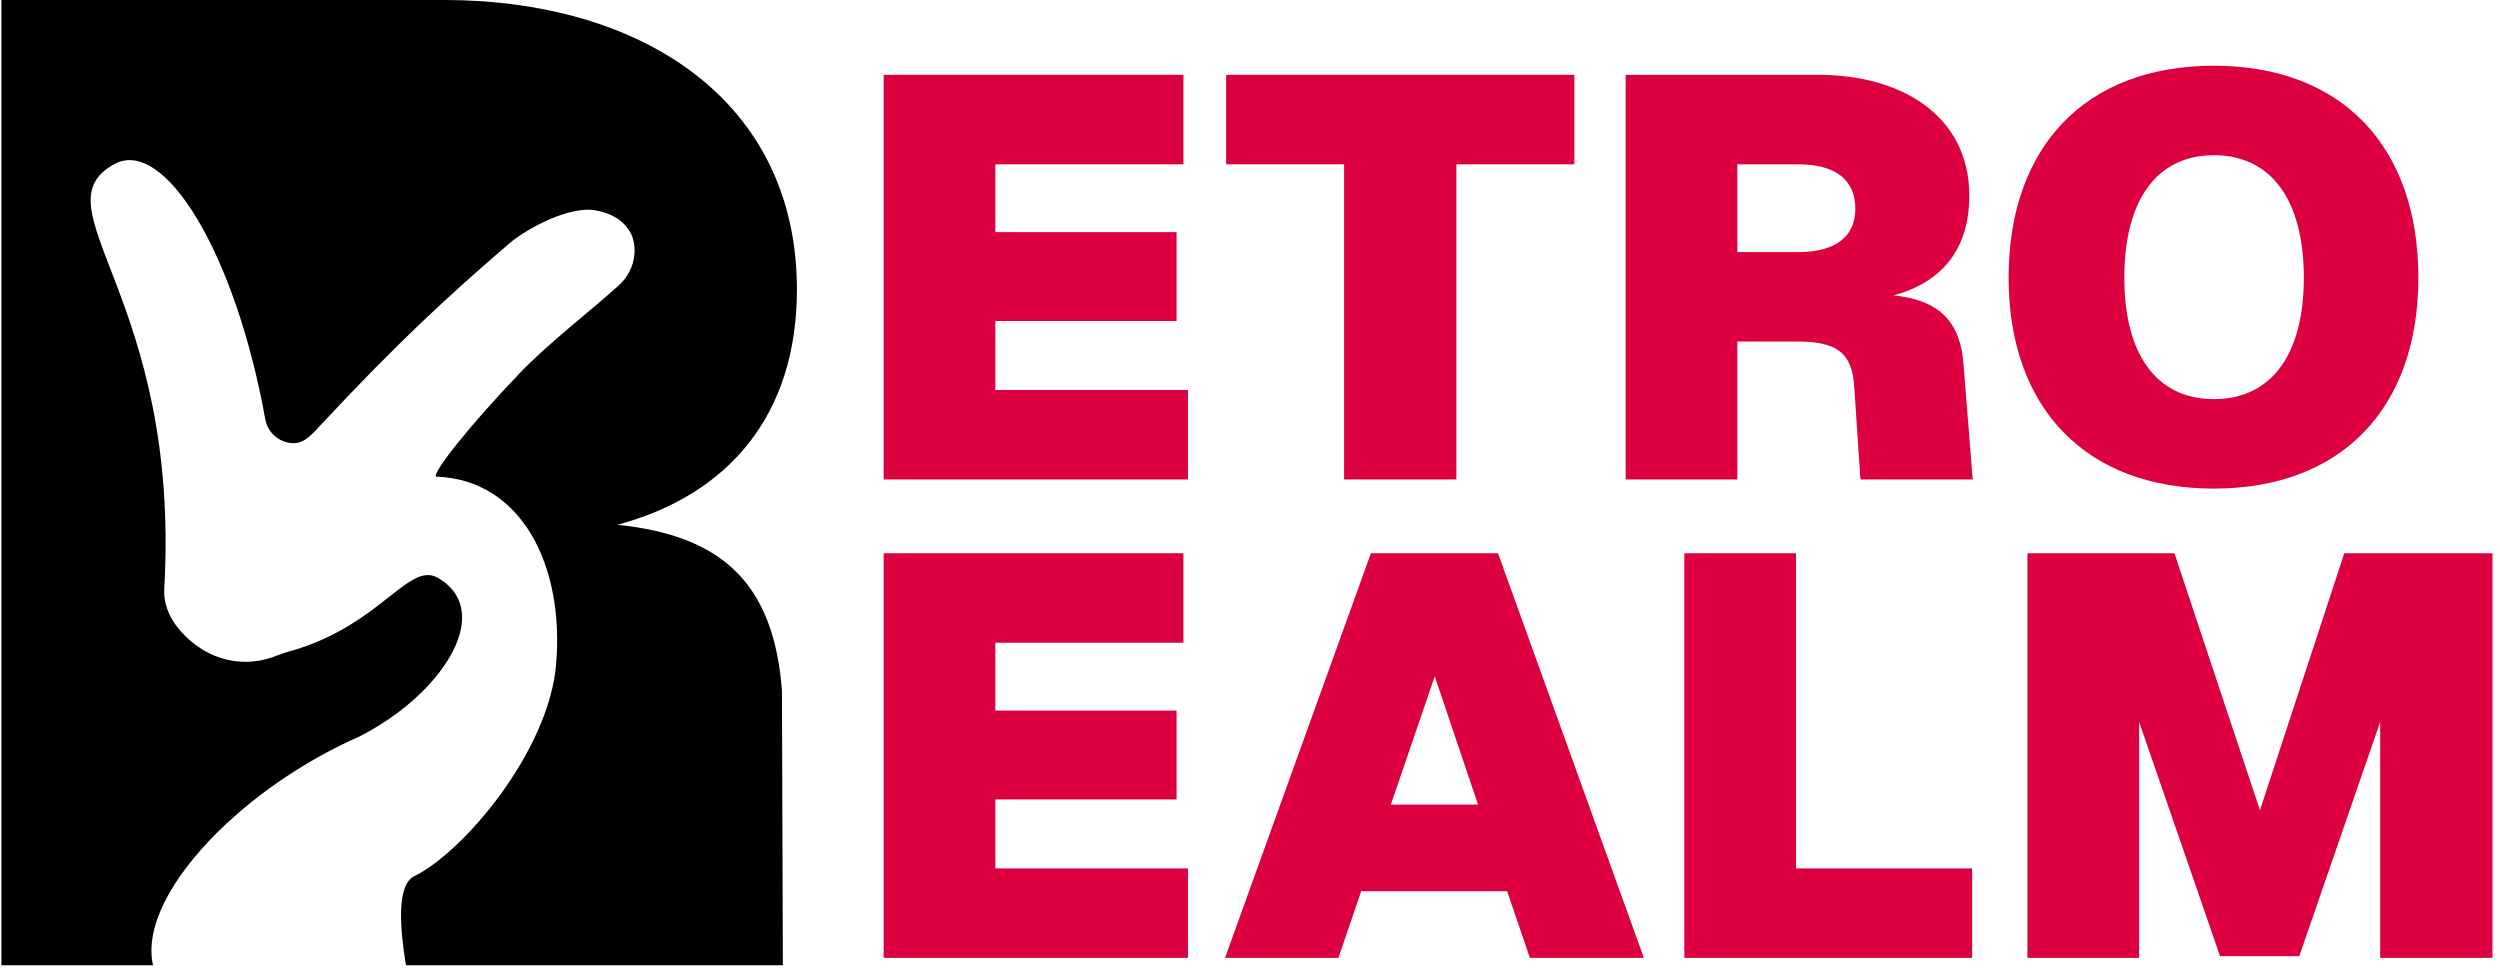
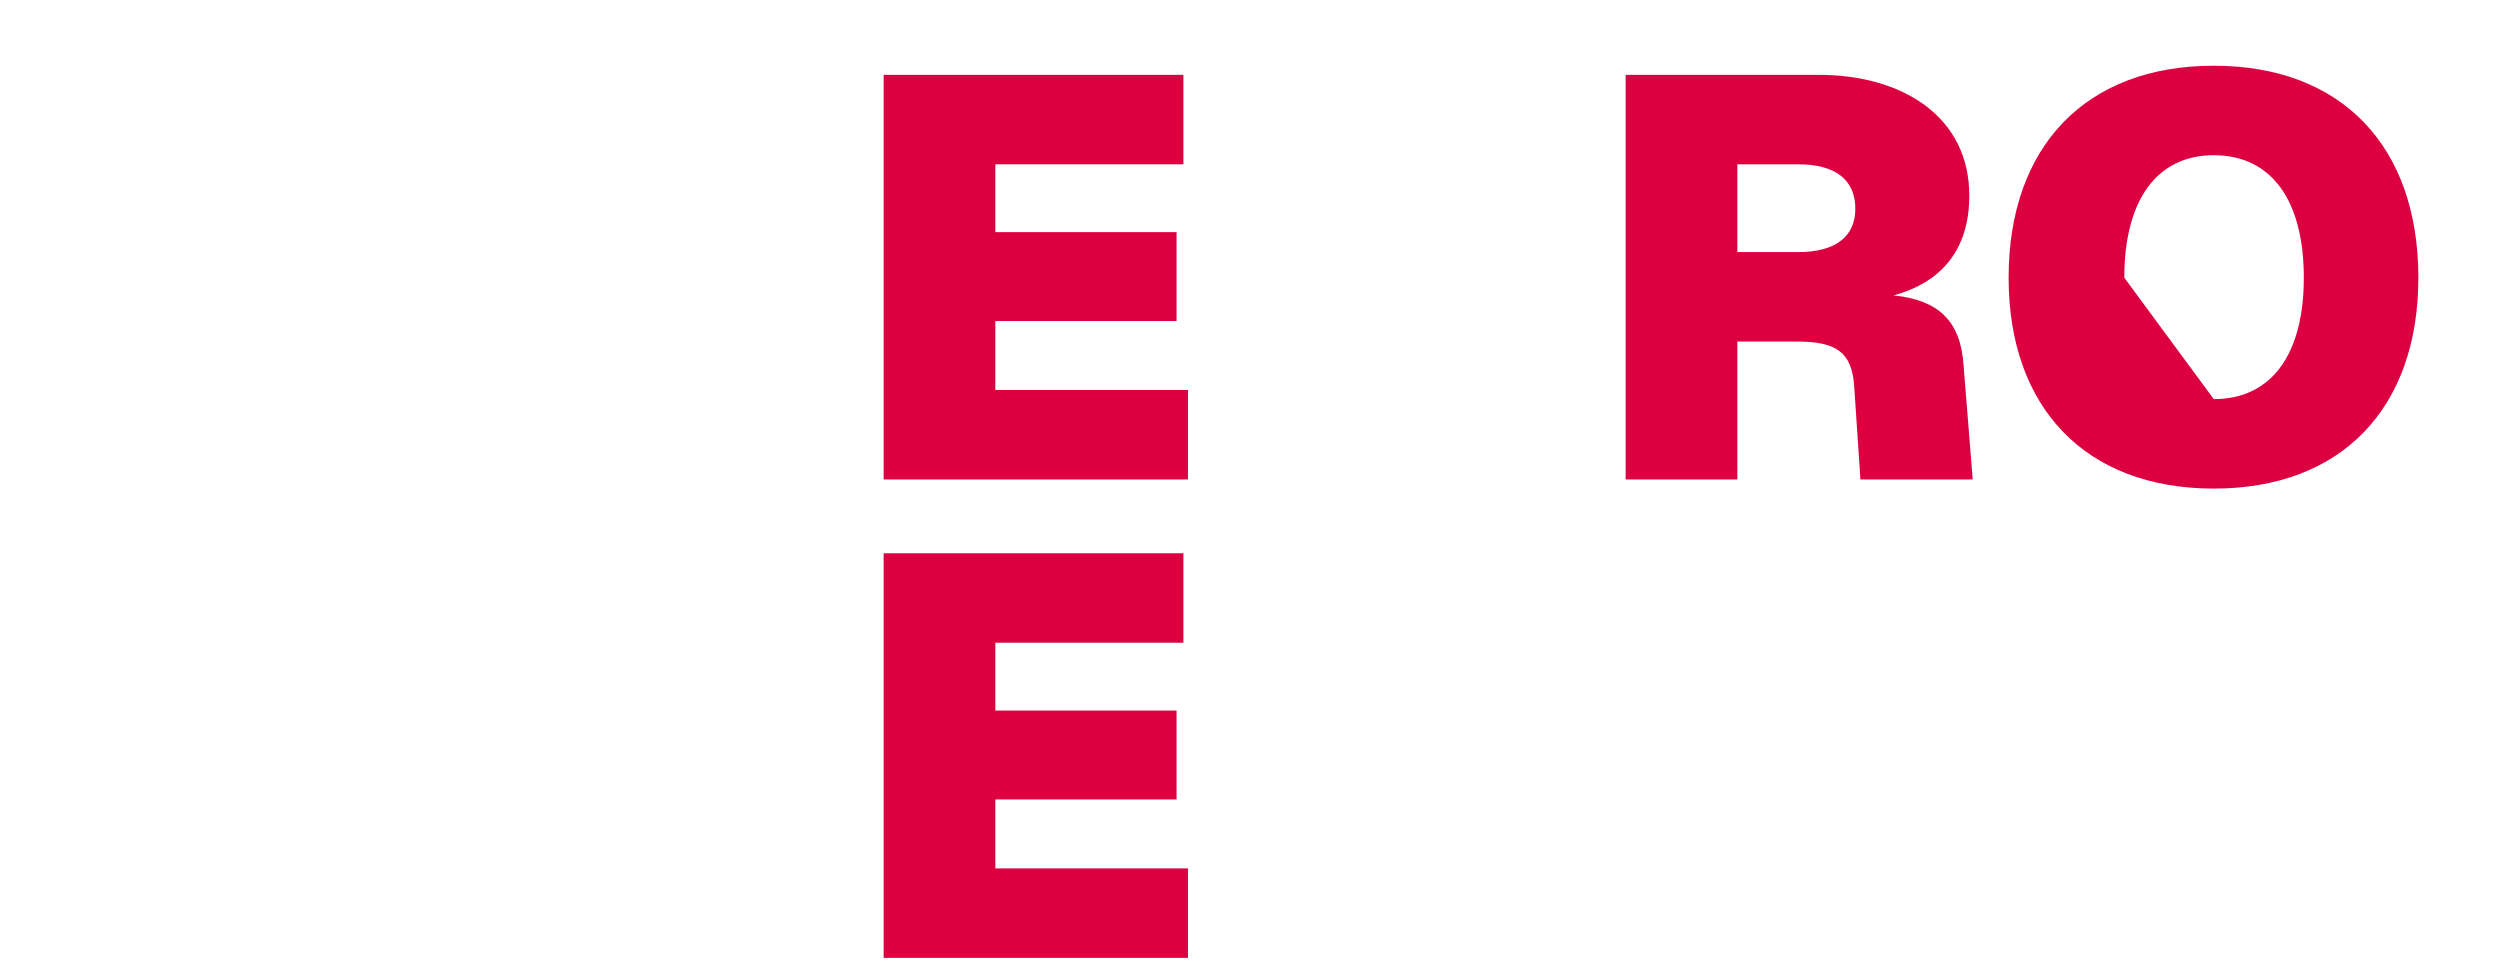
<svg xmlns="http://www.w3.org/2000/svg" width="100%" height="100%" viewBox="0 0 283 110" xml:space="preserve" style="fill-rule:evenodd;clip-rule:evenodd;stroke-linejoin:round;stroke-miterlimit:2;">
  <g transform="matrix(1,0,0,1,-1095.32,-1154.84)">
    <g transform="matrix(1.029,0,0,1,-1.20792e-13,-106.695)">
      <g transform="matrix(0.972,0,0,1,337.352,-123.609)">
-         <path d="M810.985,1460.35C811.937,1449.11 807.038,1439.42 797.395,1439.1C796.946,1438.68 801.207,1433.29 806.842,1427.41C810.217,1423.89 814.712,1420.5 818.096,1417.43C820.145,1415.56 820.217,1412.8 819.326,1411.35C818.436,1409.91 817.076,1409.25 815.407,1408.95C812.58,1408.44 807.782,1410.9 805.605,1412.77C798.765,1418.66 793.052,1423.91 784.411,1433.18C783.397,1434.26 782.498,1435.44 781.017,1435.3C779.536,1435.17 778.331,1434.06 778.067,1432.59C774.646,1413.63 766.589,1400.68 761.012,1403.71C752.001,1408.61 768.534,1418.73 766.634,1451.8C766.515,1453.88 767.584,1455.78 769.109,1457.24C769.656,1457.77 770.261,1458.23 770.891,1458.63C772.142,1459.42 773.547,1459.89 774.985,1460.02C776.289,1460.14 777.62,1459.98 778.887,1459.54C779.47,1459.34 780.036,1459.09 780.628,1458.93C783.536,1458.14 785.883,1456.99 787.83,1455.78C792.838,1452.67 795.189,1449.16 797.608,1450.56C799.927,1451.9 800.667,1453.97 800.217,1456.3C799.417,1460.44 794.843,1465.41 788.696,1468.53C783.652,1470.75 778.888,1473.82 774.985,1477.2C774.153,1477.92 773.36,1478.65 772.612,1479.4C767.428,1484.56 764.389,1490.14 765.363,1494.41L748.206,1494.41L748.206,1385.14L798.224,1385.14C820.694,1385.14 838.239,1396.53 838.239,1417.92C838.239,1432.08 830.544,1441.16 817.924,1444.55C829.928,1445.78 835.623,1451.32 836.546,1463.32L836.647,1494.41L793.983,1494.41C793.333,1490.34 792.871,1485.33 794.945,1484.32C800.419,1481.65 810.145,1470.27 810.985,1460.35Z" />
-       </g>
+         </g>
    </g>
    <g transform="matrix(5.376,0,0,5.376,-775.133,167.82)">
      <path d="M366.533,195.247L366.533,203.767L372.941,203.767L372.941,201.883L368.885,201.883L368.885,200.431L372.701,200.431L372.701,198.559L368.885,198.559L368.885,197.131L372.845,197.131L372.845,195.247L366.533,195.247Z" style="fill:rgb(220,0,64);fill-rule:nonzero;" />
    </g>
    <g transform="matrix(5.376,0,0,5.376,-775.133,167.82)">
-       <path d="M373.721,203.767L376.109,203.767L376.589,202.363L379.661,202.363L380.141,203.767L382.541,203.767L379.469,195.247L376.793,195.247L373.721,203.767ZM377.213,200.539L378.137,197.839L379.049,200.539L377.213,200.539Z" style="fill:rgb(220,0,64);fill-rule:nonzero;" />
-     </g>
+       </g>
    <g transform="matrix(5.376,0,0,5.376,-775.133,167.82)">
-       <path d="M383.393,203.767L389.453,203.767L389.453,201.883L385.745,201.883L385.745,195.247L383.393,195.247L383.393,203.767Z" style="fill:rgb(220,0,64);fill-rule:nonzero;" />
-     </g>
+       </g>
    <g transform="matrix(5.376,0,0,5.376,-775.133,167.82)">
-       <path d="M390.617,195.247L390.617,203.767L392.969,203.767L392.969,198.799L394.673,203.731L396.341,203.731L398.045,198.799L398.045,203.767L400.409,203.767L400.409,195.247L397.289,195.247L395.513,200.659L393.713,195.247L390.617,195.247Z" style="fill:rgb(220,0,64);fill-rule:nonzero;" />
-     </g>
+       </g>
    <g transform="matrix(5.376,0,0,5.376,-775.133,113.665)">
      <path d="M366.533,195.247L366.533,203.767L372.941,203.767L372.941,201.883L368.885,201.883L368.885,200.431L372.701,200.431L372.701,198.559L368.885,198.559L368.885,197.131L372.845,197.131L372.845,195.247L366.533,195.247Z" style="fill:rgb(220,0,64);fill-rule:nonzero;" />
    </g>
    <g transform="matrix(5.376,0,0,5.376,-775.133,113.665)">
-       <path d="M381.077,195.247L373.745,195.247L373.745,197.131L376.229,197.131L376.229,203.767L378.593,203.767L378.593,197.131L381.077,197.131L381.077,195.247Z" style="fill:rgb(220,0,64);fill-rule:nonzero;" />
-     </g>
+       </g>
    <g transform="matrix(5.376,0,0,5.376,-775.133,113.665)">
      <path d="M386.225,195.247L382.157,195.247L382.157,203.767L384.509,203.767L384.509,200.863L385.769,200.863C386.597,200.863 386.921,201.091 386.969,201.799L387.101,203.767L389.465,203.767L389.273,201.367C389.213,200.431 388.745,199.987 387.797,199.891C388.817,199.615 389.393,198.919 389.393,197.791C389.393,196.111 387.965,195.247 386.225,195.247ZM384.509,198.979L384.509,197.131L385.793,197.131C386.573,197.131 386.993,197.455 386.993,198.067C386.993,198.655 386.573,198.979 385.793,198.979L384.509,198.979Z" style="fill:rgb(220,0,64);fill-rule:nonzero;" />
    </g>
    <g transform="matrix(5.376,0,0,5.376,-775.133,113.665)">
-       <path d="M394.541,203.959C397.241,203.959 398.849,202.255 398.849,199.519C398.849,196.759 397.241,195.055 394.541,195.055C391.841,195.055 390.221,196.759 390.221,199.519C390.221,202.255 391.841,203.959 394.541,203.959ZM392.657,199.519C392.657,197.887 393.341,196.939 394.541,196.939C395.753,196.939 396.437,197.887 396.437,199.519C396.437,201.139 395.753,202.075 394.541,202.075C393.341,202.075 392.657,201.139 392.657,199.519Z" style="fill:rgb(220,0,64);fill-rule:nonzero;" />
+       <path d="M394.541,203.959C397.241,203.959 398.849,202.255 398.849,199.519C398.849,196.759 397.241,195.055 394.541,195.055C391.841,195.055 390.221,196.759 390.221,199.519C390.221,202.255 391.841,203.959 394.541,203.959ZM392.657,199.519C392.657,197.887 393.341,196.939 394.541,196.939C395.753,196.939 396.437,197.887 396.437,199.519C396.437,201.139 395.753,202.075 394.541,202.075Z" style="fill:rgb(220,0,64);fill-rule:nonzero;" />
    </g>
  </g>
</svg>